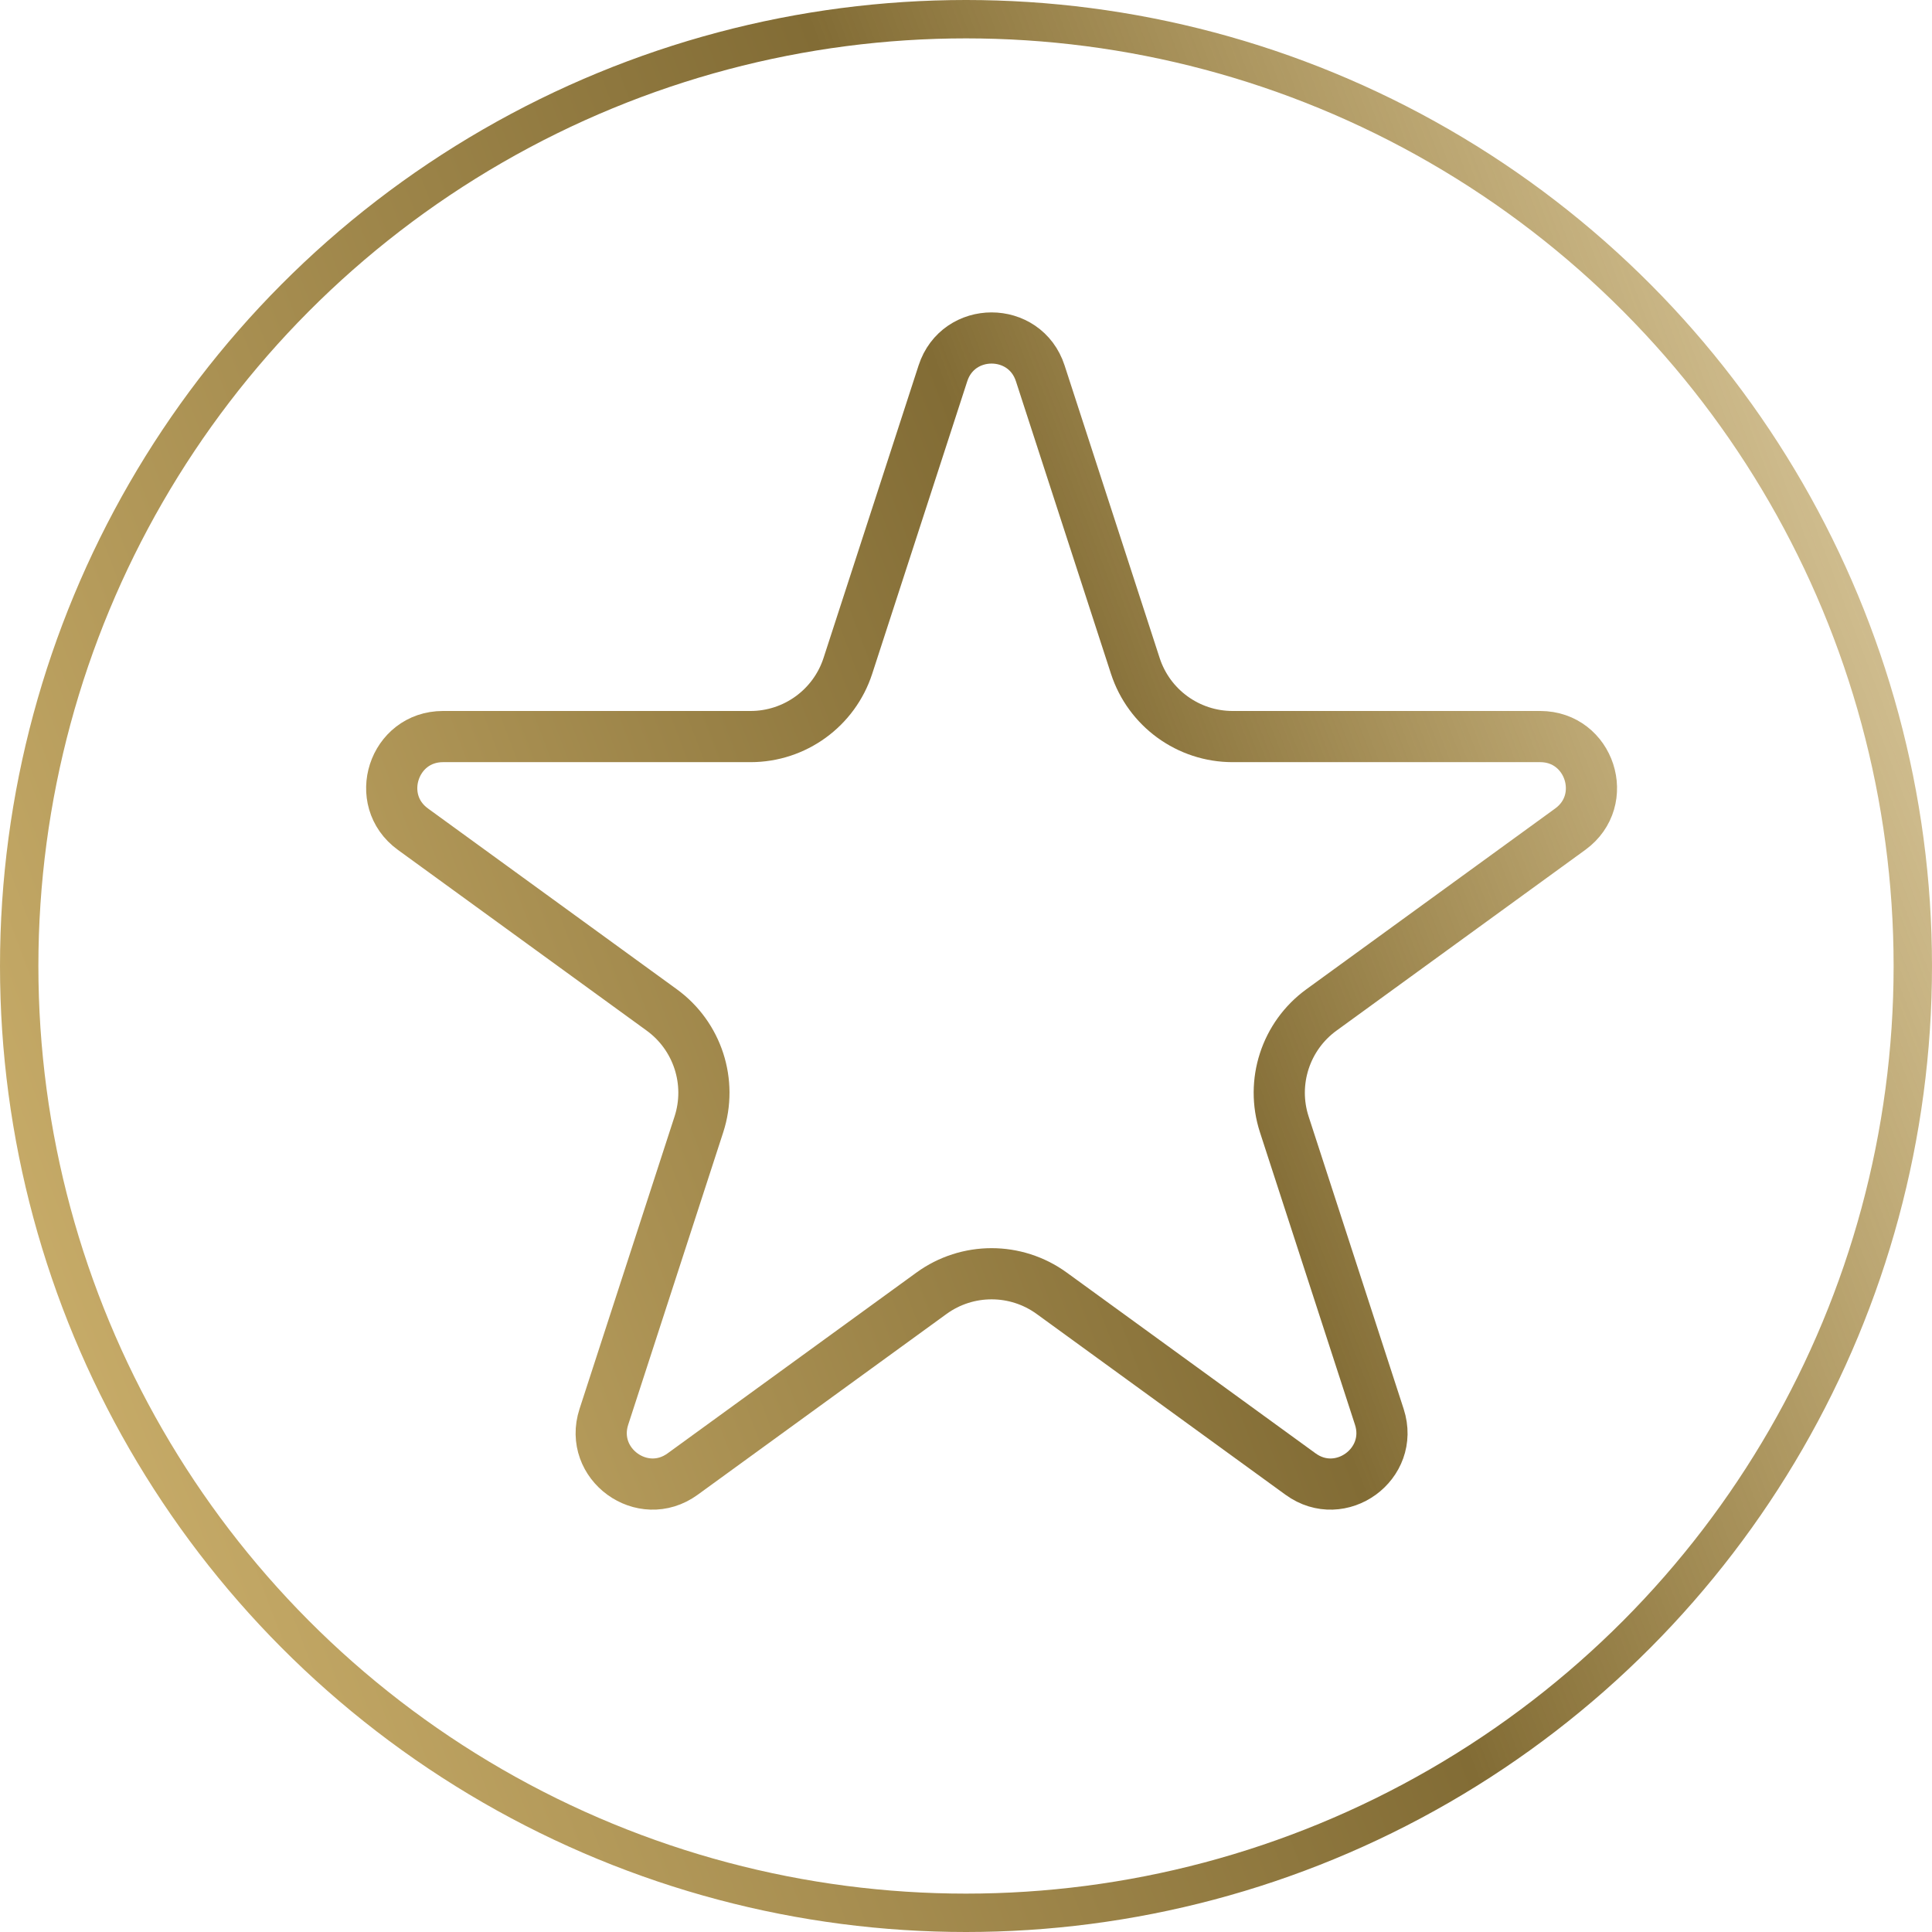
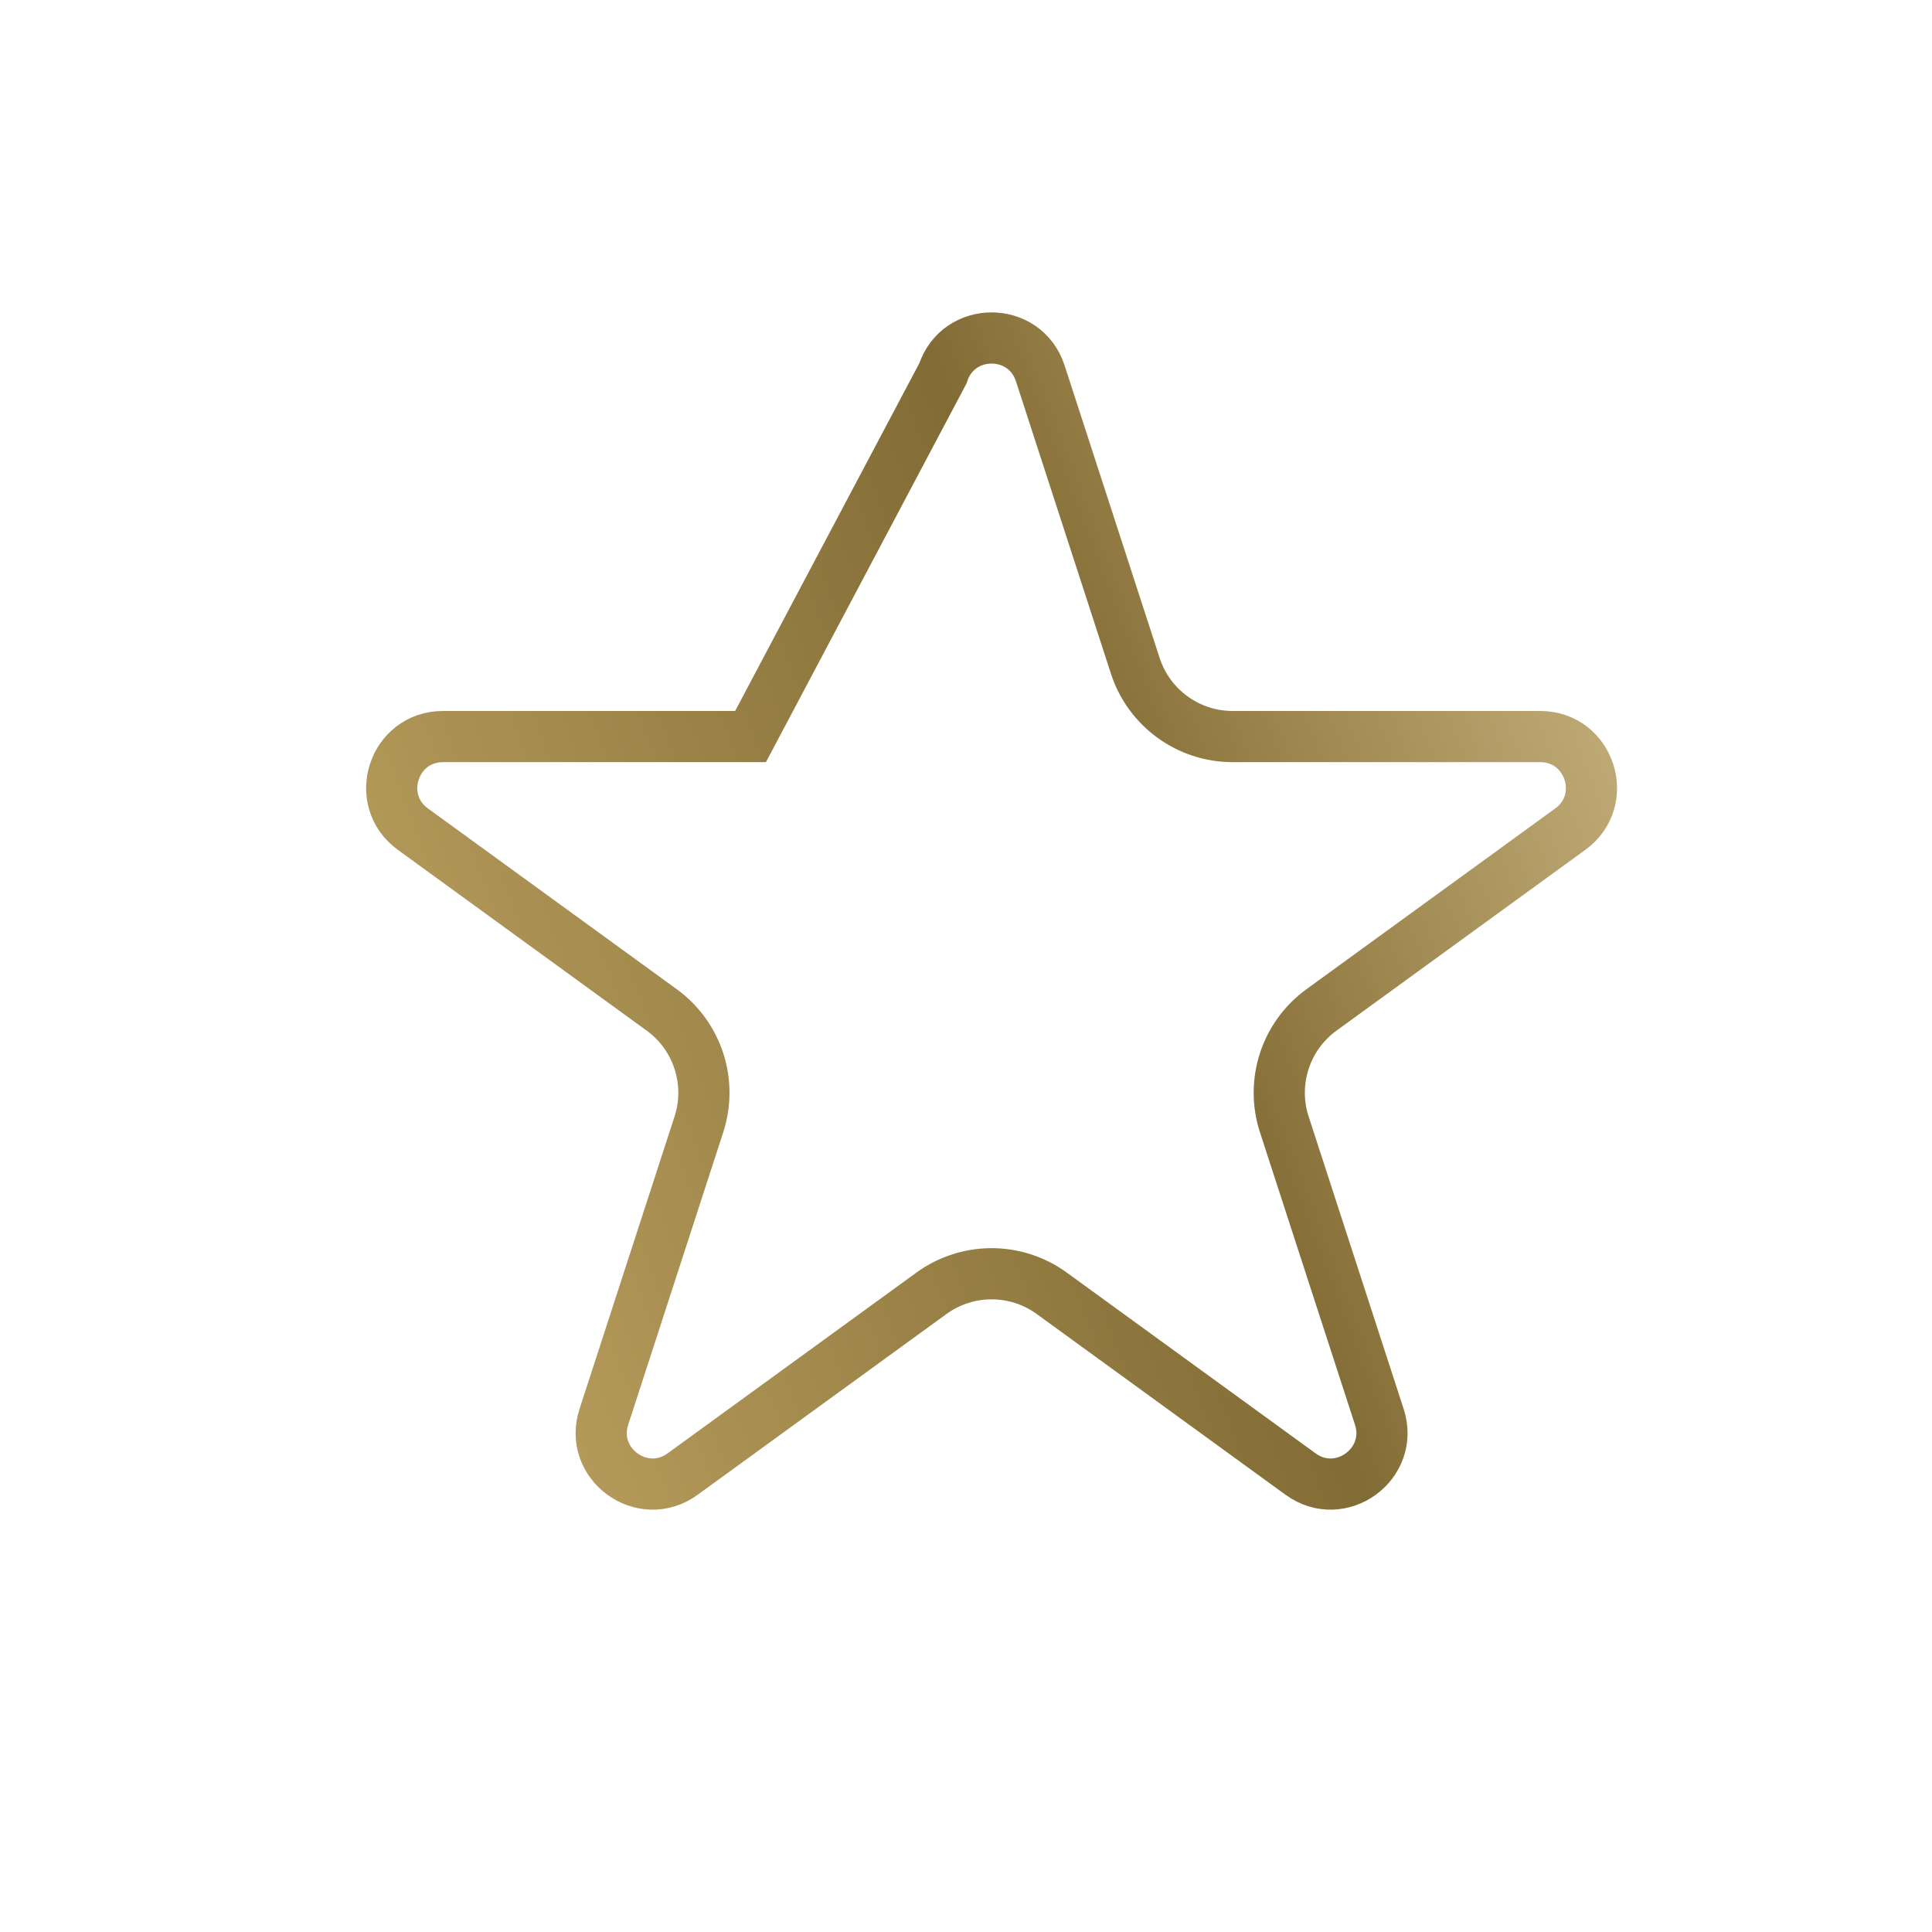
<svg xmlns="http://www.w3.org/2000/svg" width="151" height="151" viewBox="0 0 151 151" fill="none">
-   <circle cx="75.5" cy="75.5" r="74" stroke="url(#paint0_linear_4008_1228)" stroke-width="3" />
-   <path d="M81.304 29.18L88.732 52.041C89.803 55.337 92.875 57.568 96.34 57.568H120.377C124.252 57.568 125.863 62.527 122.728 64.805L103.282 78.933C100.478 80.97 99.305 84.581 100.376 87.877L107.804 110.737C109.001 114.423 104.783 117.487 101.648 115.209L82.202 101.081C79.398 99.044 75.602 99.044 72.798 101.081L53.352 115.209C50.217 117.487 45.999 114.423 47.196 110.737L54.624 87.877C55.695 84.581 54.522 80.97 51.718 78.933L32.272 64.805C29.137 62.527 30.748 57.568 34.623 57.568H58.66C62.125 57.568 65.197 55.337 66.268 52.041L73.696 29.18C74.893 25.495 80.107 25.495 81.304 29.18Z" stroke="url(#paint1_linear_4008_1228)" stroke-width="4" />
+   <path d="M81.304 29.18L88.732 52.041C89.803 55.337 92.875 57.568 96.34 57.568H120.377C124.252 57.568 125.863 62.527 122.728 64.805L103.282 78.933C100.478 80.97 99.305 84.581 100.376 87.877L107.804 110.737C109.001 114.423 104.783 117.487 101.648 115.209L82.202 101.081C79.398 99.044 75.602 99.044 72.798 101.081L53.352 115.209C50.217 117.487 45.999 114.423 47.196 110.737L54.624 87.877C55.695 84.581 54.522 80.97 51.718 78.933L32.272 64.805C29.137 62.527 30.748 57.568 34.623 57.568H58.66L73.696 29.18C74.893 25.495 80.107 25.495 81.304 29.18Z" stroke="url(#paint1_linear_4008_1228)" stroke-width="4" />
  <defs>
    <linearGradient id="paint0_linear_4008_1228" x1="-2.89043e-06" y1="112.953" x2="192.413" y2="39.863" gradientUnits="userSpaceOnUse">
      <stop stop-color="#CCB06C" />
      <stop offset="0.479" stop-color="#826C35" />
      <stop offset="1" stop-color="#BE9020" stop-opacity="0.17" />
    </linearGradient>
    <linearGradient id="paint1_linear_4008_1228" x1="13" y1="107.496" x2="177.379" y2="45.055" gradientUnits="userSpaceOnUse">
      <stop stop-color="#CCB06C" />
      <stop offset="0.479" stop-color="#826C35" />
      <stop offset="1" stop-color="#BE9020" stop-opacity="0.17" />
    </linearGradient>
  </defs>
</svg>